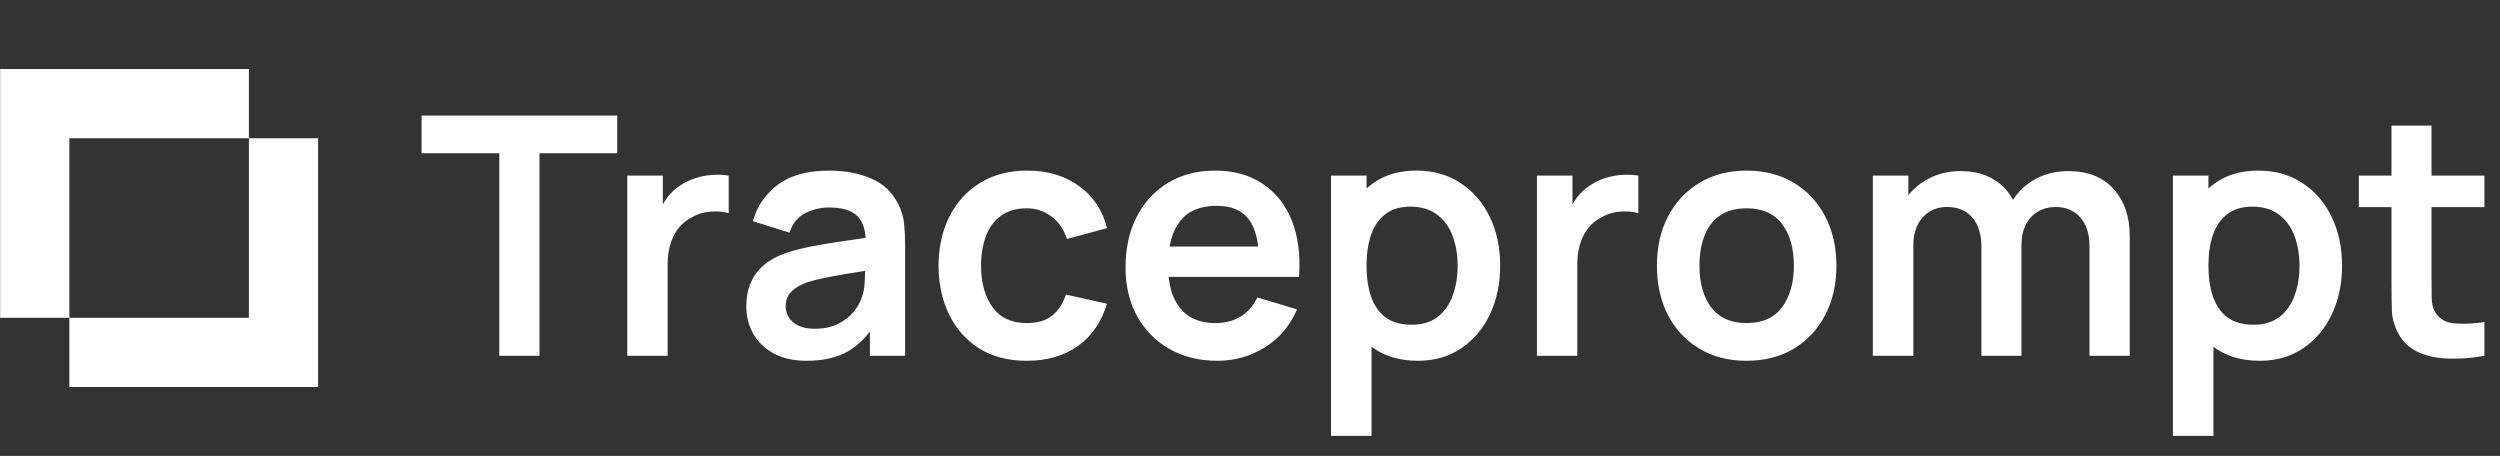
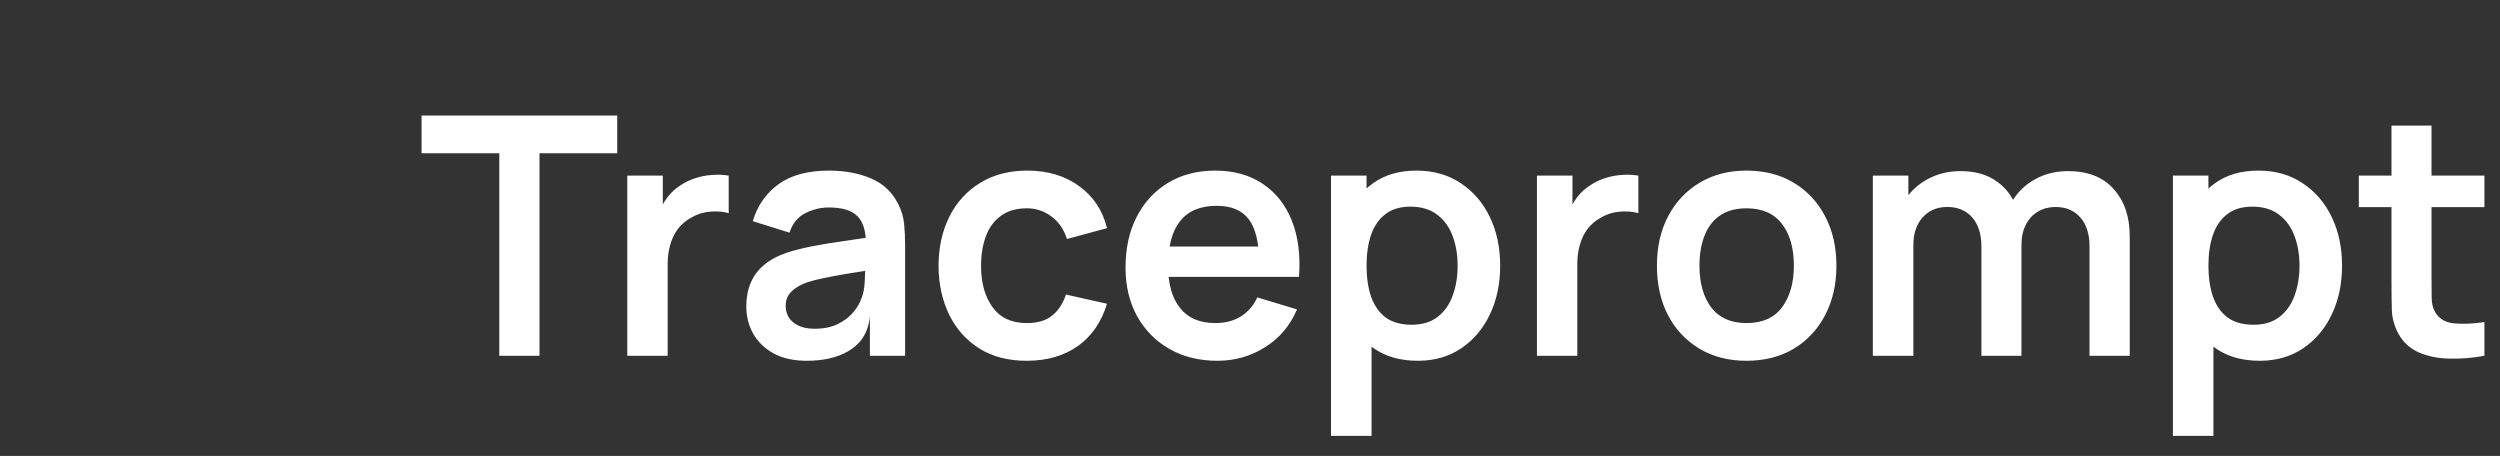
<svg xmlns="http://www.w3.org/2000/svg" width="11888" height="2168" viewBox="0 0 11888 2168" fill="none">
  <rect x="0" y="0" width="11888" height="2168" fill="#333333" stroke="none" />
-   <path d="M1512.64 1840.28H329.807V1511.1H1183.46V657.447H1512.64V1840.28ZM1183.46 657.447H329.807V1511.1H0.625V328.266H1183.46V657.447Z" fill="white" />
-   <path d="M2374.23 1691.77V728.794H2004.58V549.524H2935.04V728.794H2565.4V1691.77H2374.23ZM2982.86 1691.77V835.087H3151.81V1043.71L3131.19 1016.74C3141.77 988.18 3155.78 962.268 3173.23 939C3191.21 915.203 3212.63 895.636 3237.48 880.301C3258.64 866.023 3281.9 854.917 3307.29 846.985C3333.2 838.524 3359.64 833.5 3386.61 831.914C3413.58 829.798 3439.76 830.856 3465.14 835.087V1013.56C3439.76 1006.16 3410.41 1003.78 3377.09 1006.42C3344.3 1009.07 3314.69 1018.32 3288.25 1034.19C3261.81 1048.47 3240.13 1066.71 3223.21 1088.92C3206.81 1111.13 3194.65 1136.51 3186.72 1165.07C3178.78 1193.1 3174.82 1223.5 3174.82 1256.29V1691.77H2982.86ZM3835.92 1715.57C3774.05 1715.57 3721.7 1703.94 3678.87 1680.67C3636.03 1656.87 3603.51 1625.41 3581.3 1586.27C3559.62 1547.14 3548.78 1504.04 3548.78 1456.98C3548.78 1415.73 3555.65 1378.71 3569.4 1345.93C3583.15 1312.61 3604.3 1284.05 3632.86 1260.26C3661.41 1235.93 3698.43 1216.1 3743.91 1200.77C3778.28 1189.66 3818.47 1179.61 3864.48 1170.62C3911.02 1161.63 3961.25 1153.44 4015.19 1146.03C4069.66 1138.1 4126.51 1129.64 4185.74 1120.65L4117.52 1159.52C4118.05 1100.29 4104.83 1056.66 4077.86 1028.63C4050.89 1000.61 4005.41 986.593 3941.42 986.593C3902.82 986.593 3865.54 995.583 3829.58 1013.56C3793.62 1031.54 3768.5 1062.48 3754.22 1106.37L3579.71 1051.64C3600.86 979.19 3641.05 921.02 3700.28 877.128C3760.04 833.236 3840.42 811.29 3941.42 811.29C4017.57 811.29 4084.47 823.717 4142.11 848.572C4200.28 873.426 4243.38 914.145 4271.41 970.729C4286.74 1000.87 4296 1031.81 4299.17 1063.54C4302.34 1094.74 4303.93 1128.85 4303.93 1165.86V1691.77H4136.56V1506.16L4164.32 1536.3C4125.72 1598.17 4080.5 1643.65 4028.68 1672.74C3977.38 1701.29 3913.13 1715.57 3835.92 1715.57ZM3874 1563.27C3917.36 1563.27 3954.38 1555.6 3985.05 1540.27C4015.72 1524.93 4040.05 1506.16 4058.03 1483.95C4076.54 1461.74 4088.96 1440.85 4095.31 1421.28C4105.36 1396.96 4110.91 1369.19 4111.97 1337.99C4113.55 1306.26 4114.35 1280.62 4114.35 1261.05L4173.05 1278.5C4115.41 1287.49 4065.96 1295.42 4024.71 1302.3C3983.47 1309.17 3948.03 1315.78 3918.42 1322.13C3888.81 1327.95 3862.63 1334.56 3839.89 1341.96C3817.68 1349.89 3798.91 1359.15 3783.57 1369.72C3768.24 1380.3 3756.34 1392.46 3747.88 1406.21C3739.94 1419.96 3735.98 1436.09 3735.98 1454.6C3735.98 1475.75 3741.27 1494.52 3751.84 1510.92C3762.42 1526.78 3777.75 1539.47 3797.85 1548.99C3818.47 1558.51 3843.86 1563.27 3874 1563.27ZM4882.47 1715.57C4794.15 1715.57 4718.8 1696 4656.4 1656.87C4594 1617.21 4546.14 1563.27 4512.82 1495.05C4480.03 1426.84 4463.38 1349.63 4462.85 1263.43C4463.38 1175.65 4480.56 1097.91 4514.41 1030.22C4548.78 962.003 4597.43 908.593 4660.36 869.989C4723.29 830.856 4798.12 811.29 4884.85 811.29C4982.15 811.29 5064.38 835.88 5131.54 885.06C5199.23 933.711 5243.38 1000.34 5264.01 1084.95L5073.63 1136.51C5058.83 1090.51 5034.24 1054.81 4999.86 1029.43C4965.49 1003.52 4926.36 990.559 4882.47 990.559C4832.76 990.559 4791.77 1002.46 4759.52 1026.25C4727.26 1049.52 4703.46 1081.78 4688.12 1123.03C4672.79 1164.28 4665.12 1211.08 4665.12 1263.43C4665.12 1344.87 4683.37 1410.71 4719.85 1460.94C4756.34 1511.18 4810.55 1536.3 4882.47 1536.3C4933.23 1536.3 4973.16 1524.67 5002.24 1501.4C5031.86 1478.13 5054.07 1444.55 5068.87 1400.66L5264.01 1444.29C5237.57 1531.54 5191.3 1598.7 5125.19 1645.77C5059.09 1692.3 4978.18 1715.57 4882.47 1715.57ZM5789.2 1715.57C5702.47 1715.57 5626.32 1696.8 5560.75 1659.25C5495.18 1621.7 5443.88 1569.62 5406.86 1502.99C5370.38 1436.35 5352.13 1359.68 5352.13 1272.95C5352.13 1179.35 5370.11 1098.17 5406.07 1029.43C5442.03 960.152 5492 906.477 5555.99 868.402C5619.98 830.327 5694.01 811.29 5778.1 811.29C5866.94 811.29 5942.29 832.178 6004.17 873.955C6066.57 915.203 6112.84 973.637 6142.98 1049.26C6173.12 1124.88 6184.49 1213.99 6177.09 1316.58H5987.51V1246.77C5986.98 1153.7 5970.59 1085.75 5938.33 1042.91C5906.07 1000.08 5855.3 978.661 5786.03 978.661C5707.76 978.661 5649.59 1002.99 5611.52 1051.64C5573.44 1099.76 5554.4 1170.36 5554.4 1263.43C5554.4 1350.16 5573.44 1417.32 5611.52 1464.91C5649.59 1512.5 5705.12 1536.3 5778.1 1536.3C5825.16 1536.3 5865.61 1525.99 5899.46 1505.36C5933.83 1484.21 5960.27 1453.8 5978.78 1414.14L6167.57 1471.26C6134.78 1548.46 6084.02 1608.48 6015.27 1651.32C5947.05 1694.15 5871.7 1715.57 5789.2 1715.57ZM5494.12 1316.58V1172.21H6083.49V1316.58H5494.12ZM6742.52 1715.57C6658.97 1715.57 6588.9 1695.74 6532.32 1656.08C6475.74 1616.42 6433.17 1562.48 6404.61 1494.26C6376.05 1425.51 6361.78 1348.57 6361.78 1263.43C6361.78 1177.23 6376.05 1100.03 6404.61 1031.81C6433.17 963.59 6474.94 909.915 6529.94 870.782C6585.47 831.121 6653.95 811.29 6735.39 811.29C6816.29 811.29 6886.36 831.121 6945.59 870.782C7005.35 909.915 7051.62 963.59 7084.41 1031.81C7117.19 1099.5 7133.59 1176.7 7133.59 1263.43C7133.59 1349.1 7117.46 1426.04 7085.2 1494.26C7052.94 1562.48 7007.46 1616.42 6948.76 1656.08C6890.07 1695.74 6821.32 1715.57 6742.52 1715.57ZM6329.25 2072.52V835.087H6498.21V1436.35H6522.01V2072.52H6329.25ZM6713.18 1544.23C6762.88 1544.23 6803.87 1531.81 6836.13 1506.95C6868.38 1482.1 6892.18 1448.52 6907.52 1406.21C6923.38 1363.38 6931.31 1315.78 6931.31 1263.43C6931.31 1211.61 6923.38 1164.54 6907.52 1122.24C6891.65 1079.4 6867.06 1045.56 6833.75 1020.7C6800.43 995.319 6758.12 982.627 6706.83 982.627C6658.18 982.627 6618.52 994.526 6587.85 1018.32C6557.17 1041.59 6534.43 1074.38 6519.63 1116.68C6505.35 1158.46 6498.21 1207.38 6498.21 1263.43C6498.21 1318.96 6505.35 1367.87 6519.63 1410.18C6534.43 1452.48 6557.44 1485.53 6588.64 1509.33C6620.37 1532.6 6661.88 1544.23 6713.18 1544.23ZM7308.43 1691.77V835.087H7477.39V1043.71L7456.76 1016.74C7467.34 988.18 7481.35 962.268 7498.81 939C7516.79 915.203 7538.2 895.636 7563.06 880.301C7584.21 866.023 7607.48 854.917 7632.86 846.985C7658.77 838.524 7685.21 833.5 7712.18 831.914C7739.15 829.798 7765.33 830.856 7790.71 835.087V1013.56C7765.33 1006.16 7735.98 1003.78 7702.67 1006.42C7669.88 1009.07 7640.26 1018.32 7613.82 1034.19C7587.38 1048.47 7565.7 1066.71 7548.78 1088.92C7532.39 1111.13 7520.22 1136.51 7512.29 1165.07C7504.36 1193.1 7500.39 1223.5 7500.39 1256.29V1691.77H7308.43ZM8304.96 1715.57C8219.29 1715.57 8144.46 1696.27 8080.48 1657.66C8016.49 1619.06 7966.78 1565.91 7931.35 1498.23C7896.45 1430.01 7879 1351.74 7879 1263.43C7879 1173.53 7896.98 1094.74 7932.94 1027.05C7968.9 959.359 8018.87 906.477 8082.86 868.402C8146.84 830.327 8220.88 811.29 8304.96 811.29C8391.16 811.29 8466.25 830.592 8530.24 869.195C8594.23 907.799 8643.93 961.21 8679.37 1029.43C8714.8 1097.12 8732.51 1175.12 8732.51 1263.43C8732.51 1352.27 8714.53 1430.8 8678.57 1499.02C8643.14 1566.71 8593.43 1619.85 8529.45 1658.46C8465.46 1696.53 8390.63 1715.57 8304.96 1715.57ZM8304.96 1536.3C8381.11 1536.3 8437.7 1510.92 8474.71 1460.15C8511.73 1409.38 8530.24 1343.81 8530.24 1263.43C8530.24 1180.41 8511.47 1114.3 8473.92 1065.12C8436.37 1015.41 8380.05 990.559 8304.96 990.559C8253.67 990.559 8211.36 1002.19 8178.04 1025.46C8145.26 1048.2 8120.93 1080.19 8105.07 1121.44C8089.2 1162.16 8081.27 1209.49 8081.27 1263.43C8081.27 1346.45 8100.04 1412.82 8137.59 1462.53C8175.67 1511.71 8231.46 1536.3 8304.96 1536.3ZM9936.1 1691.77V1171.42C9936.1 1112.72 9921.56 1066.97 9892.47 1034.19C9863.39 1000.87 9823.99 984.214 9774.28 984.214C9743.61 984.214 9716.11 991.353 9691.78 1005.63C9667.46 1019.38 9648.16 1040 9633.88 1067.5C9619.6 1094.47 9612.46 1126.73 9612.46 1164.28L9527.59 1114.3C9527.06 1055.08 9540.28 1002.99 9567.25 958.037C9594.75 912.559 9631.76 877.128 9678.3 851.744C9724.84 826.361 9776.66 813.67 9833.77 813.67C9928.43 813.67 10000.9 842.226 10051.1 899.338C10101.9 955.922 10127.3 1030.49 10127.3 1123.03V1691.77H9936.1ZM8905.7 1691.77V835.087H9074.65V1100.82H9098.45V1691.77H8905.7ZM9422.09 1691.77V1173.8C9422.09 1114.04 9407.54 1067.5 9378.46 1034.19C9349.37 1000.87 9309.71 984.214 9259.48 984.214C9210.82 984.214 9171.69 1000.87 9142.08 1034.19C9112.99 1067.5 9098.45 1110.87 9098.45 1164.28L9012.78 1107.16C9012.78 1051.64 9026.53 1001.66 9054.03 957.244C9081.53 912.823 9118.55 877.921 9165.08 852.538C9212.15 826.626 9264.76 813.67 9322.93 813.67C9386.92 813.67 9440.33 827.419 9483.17 854.917C9526.53 881.887 9558.79 918.904 9579.94 965.969C9601.62 1012.51 9612.46 1065.12 9612.46 1123.82V1691.77H9422.09ZM10745.8 1715.57C10662.3 1715.57 10592.2 1695.74 10535.6 1656.08C10479.1 1616.42 10436.5 1562.48 10407.9 1494.26C10379.4 1425.51 10365.1 1348.57 10365.1 1263.43C10365.1 1177.23 10379.4 1100.03 10407.9 1031.81C10436.5 963.59 10478.3 909.915 10533.3 870.782C10588.8 831.121 10657.3 811.29 10738.7 811.29C10819.6 811.29 10889.7 831.121 10948.9 870.782C11008.7 909.915 11054.9 963.59 11087.7 1031.81C11120.5 1099.5 11136.9 1176.7 11136.9 1263.43C11136.9 1349.1 11120.8 1426.04 11088.5 1494.26C11056.3 1562.48 11010.8 1616.42 10952.1 1656.08C10893.4 1695.74 10824.6 1715.57 10745.8 1715.57ZM10332.6 2072.52V835.087H10501.5V1436.35H10525.3V2072.52H10332.6ZM10716.5 1544.23C10766.2 1544.23 10807.2 1531.81 10839.5 1506.95C10871.7 1482.1 10895.5 1448.52 10910.8 1406.21C10926.7 1363.38 10934.6 1315.78 10934.6 1263.43C10934.6 1211.61 10926.7 1164.54 10910.8 1122.24C10895 1079.4 10870.4 1045.56 10837.1 1020.7C10803.8 995.319 10761.5 982.627 10710.2 982.627C10661.5 982.627 10621.8 994.526 10591.2 1018.32C10560.5 1041.59 10537.8 1074.38 10523 1116.68C10508.7 1158.46 10501.5 1207.38 10501.5 1263.43C10501.5 1318.96 10508.7 1367.87 10523 1410.18C10537.8 1452.48 10560.8 1485.53 10592 1509.33C10623.7 1532.6 10665.2 1544.23 10716.5 1544.23ZM11813.9 1691.77C11757.3 1702.35 11701.8 1706.84 11647.3 1705.26C11593.4 1704.2 11545 1694.42 11502.1 1675.91C11459.3 1656.87 11426.8 1626.99 11404.6 1586.27C11385 1549.26 11374.7 1511.45 11373.6 1472.84C11372.6 1434.24 11372 1390.61 11372 1341.96V597.118H11562.4V1330.85C11562.4 1365.23 11562.7 1395.37 11563.2 1421.28C11564.3 1447.19 11569.8 1468.35 11579.9 1484.74C11598.9 1516.47 11629.3 1534.19 11671.1 1537.89C11712.9 1541.59 11760.5 1539.47 11813.9 1531.54V1691.77ZM11216.6 985.007V835.087H11813.9V985.007H11216.6Z" fill="white" />
+   <path d="M2374.23 1691.77V728.794H2004.58V549.524H2935.04V728.794H2565.4V1691.77H2374.23ZM2982.86 1691.77V835.087H3151.81V1043.71L3131.19 1016.74C3141.77 988.18 3155.78 962.268 3173.23 939C3191.21 915.203 3212.63 895.636 3237.48 880.301C3258.64 866.023 3281.9 854.917 3307.29 846.985C3333.2 838.524 3359.64 833.5 3386.61 831.914C3413.58 829.798 3439.76 830.856 3465.14 835.087V1013.56C3439.76 1006.16 3410.41 1003.78 3377.09 1006.42C3344.3 1009.07 3314.69 1018.32 3288.25 1034.19C3261.81 1048.47 3240.13 1066.71 3223.21 1088.92C3206.81 1111.13 3194.65 1136.51 3186.72 1165.07C3178.78 1193.1 3174.82 1223.5 3174.82 1256.29V1691.77H2982.86ZM3835.92 1715.57C3774.05 1715.57 3721.7 1703.94 3678.87 1680.67C3636.03 1656.87 3603.51 1625.41 3581.3 1586.27C3559.62 1547.14 3548.78 1504.04 3548.78 1456.98C3548.78 1415.73 3555.65 1378.71 3569.4 1345.93C3583.15 1312.61 3604.3 1284.05 3632.86 1260.26C3661.41 1235.93 3698.43 1216.1 3743.91 1200.77C3778.28 1189.66 3818.47 1179.61 3864.48 1170.62C3911.02 1161.63 3961.25 1153.44 4015.19 1146.03C4069.66 1138.1 4126.51 1129.64 4185.74 1120.65L4117.52 1159.52C4118.05 1100.29 4104.83 1056.66 4077.86 1028.63C4050.89 1000.61 4005.41 986.593 3941.42 986.593C3902.82 986.593 3865.54 995.583 3829.58 1013.56C3793.62 1031.54 3768.5 1062.48 3754.22 1106.37L3579.71 1051.64C3600.86 979.19 3641.05 921.02 3700.28 877.128C3760.04 833.236 3840.42 811.29 3941.42 811.29C4017.57 811.29 4084.47 823.717 4142.11 848.572C4200.28 873.426 4243.38 914.145 4271.41 970.729C4286.74 1000.87 4296 1031.81 4299.17 1063.54C4302.34 1094.74 4303.93 1128.85 4303.93 1165.86V1691.77H4136.56V1506.16C4125.72 1598.17 4080.5 1643.65 4028.68 1672.74C3977.38 1701.29 3913.13 1715.57 3835.92 1715.57ZM3874 1563.27C3917.36 1563.27 3954.38 1555.6 3985.05 1540.27C4015.72 1524.93 4040.05 1506.16 4058.03 1483.95C4076.54 1461.74 4088.96 1440.85 4095.31 1421.28C4105.36 1396.96 4110.91 1369.19 4111.97 1337.99C4113.55 1306.26 4114.35 1280.62 4114.35 1261.05L4173.05 1278.5C4115.41 1287.49 4065.96 1295.42 4024.71 1302.3C3983.47 1309.17 3948.03 1315.78 3918.42 1322.13C3888.81 1327.95 3862.63 1334.56 3839.89 1341.96C3817.68 1349.89 3798.91 1359.15 3783.57 1369.72C3768.24 1380.3 3756.34 1392.46 3747.88 1406.21C3739.94 1419.96 3735.98 1436.09 3735.98 1454.6C3735.98 1475.75 3741.27 1494.52 3751.84 1510.92C3762.42 1526.78 3777.75 1539.47 3797.85 1548.99C3818.47 1558.51 3843.86 1563.27 3874 1563.27ZM4882.47 1715.57C4794.15 1715.57 4718.8 1696 4656.4 1656.87C4594 1617.21 4546.14 1563.27 4512.82 1495.05C4480.03 1426.84 4463.38 1349.63 4462.85 1263.43C4463.38 1175.65 4480.56 1097.91 4514.41 1030.22C4548.78 962.003 4597.43 908.593 4660.36 869.989C4723.29 830.856 4798.12 811.29 4884.85 811.29C4982.15 811.29 5064.38 835.88 5131.54 885.06C5199.23 933.711 5243.38 1000.34 5264.01 1084.95L5073.63 1136.51C5058.83 1090.51 5034.24 1054.81 4999.86 1029.43C4965.49 1003.52 4926.36 990.559 4882.47 990.559C4832.76 990.559 4791.77 1002.46 4759.52 1026.25C4727.26 1049.52 4703.46 1081.78 4688.12 1123.03C4672.79 1164.28 4665.12 1211.08 4665.12 1263.43C4665.12 1344.87 4683.37 1410.71 4719.85 1460.94C4756.34 1511.18 4810.55 1536.3 4882.47 1536.3C4933.23 1536.3 4973.16 1524.67 5002.24 1501.4C5031.86 1478.13 5054.07 1444.55 5068.87 1400.66L5264.01 1444.29C5237.57 1531.54 5191.3 1598.7 5125.19 1645.77C5059.09 1692.3 4978.18 1715.57 4882.47 1715.57ZM5789.2 1715.57C5702.47 1715.57 5626.32 1696.8 5560.75 1659.25C5495.18 1621.7 5443.88 1569.62 5406.86 1502.99C5370.38 1436.35 5352.13 1359.68 5352.13 1272.95C5352.13 1179.35 5370.11 1098.17 5406.07 1029.43C5442.03 960.152 5492 906.477 5555.99 868.402C5619.98 830.327 5694.01 811.29 5778.1 811.29C5866.94 811.29 5942.29 832.178 6004.17 873.955C6066.57 915.203 6112.84 973.637 6142.98 1049.26C6173.12 1124.88 6184.49 1213.99 6177.09 1316.58H5987.51V1246.77C5986.98 1153.7 5970.59 1085.75 5938.33 1042.91C5906.07 1000.08 5855.3 978.661 5786.03 978.661C5707.76 978.661 5649.59 1002.99 5611.52 1051.64C5573.44 1099.76 5554.4 1170.36 5554.4 1263.43C5554.4 1350.16 5573.44 1417.32 5611.52 1464.91C5649.59 1512.5 5705.12 1536.3 5778.1 1536.3C5825.16 1536.3 5865.61 1525.99 5899.46 1505.36C5933.83 1484.21 5960.27 1453.8 5978.78 1414.14L6167.57 1471.26C6134.78 1548.46 6084.02 1608.48 6015.27 1651.32C5947.05 1694.15 5871.7 1715.57 5789.2 1715.57ZM5494.12 1316.58V1172.21H6083.49V1316.58H5494.12ZM6742.52 1715.57C6658.97 1715.57 6588.9 1695.74 6532.32 1656.08C6475.74 1616.42 6433.17 1562.48 6404.61 1494.26C6376.05 1425.51 6361.78 1348.57 6361.78 1263.43C6361.78 1177.23 6376.05 1100.03 6404.61 1031.81C6433.17 963.59 6474.94 909.915 6529.94 870.782C6585.47 831.121 6653.95 811.29 6735.39 811.29C6816.29 811.29 6886.36 831.121 6945.59 870.782C7005.35 909.915 7051.62 963.59 7084.41 1031.81C7117.19 1099.5 7133.59 1176.7 7133.59 1263.43C7133.59 1349.1 7117.46 1426.04 7085.2 1494.26C7052.94 1562.48 7007.46 1616.42 6948.76 1656.08C6890.07 1695.74 6821.32 1715.57 6742.52 1715.57ZM6329.25 2072.52V835.087H6498.21V1436.35H6522.01V2072.52H6329.25ZM6713.18 1544.23C6762.88 1544.23 6803.87 1531.81 6836.13 1506.95C6868.38 1482.1 6892.18 1448.52 6907.52 1406.21C6923.38 1363.38 6931.31 1315.78 6931.31 1263.43C6931.31 1211.61 6923.38 1164.54 6907.52 1122.24C6891.65 1079.4 6867.06 1045.56 6833.75 1020.7C6800.43 995.319 6758.12 982.627 6706.83 982.627C6658.18 982.627 6618.52 994.526 6587.85 1018.32C6557.17 1041.59 6534.43 1074.38 6519.63 1116.68C6505.35 1158.46 6498.21 1207.38 6498.21 1263.43C6498.21 1318.96 6505.35 1367.87 6519.63 1410.18C6534.43 1452.48 6557.44 1485.53 6588.64 1509.33C6620.37 1532.6 6661.88 1544.23 6713.18 1544.23ZM7308.43 1691.77V835.087H7477.39V1043.71L7456.76 1016.74C7467.34 988.18 7481.35 962.268 7498.81 939C7516.79 915.203 7538.2 895.636 7563.06 880.301C7584.21 866.023 7607.48 854.917 7632.86 846.985C7658.77 838.524 7685.21 833.5 7712.18 831.914C7739.15 829.798 7765.33 830.856 7790.71 835.087V1013.56C7765.33 1006.16 7735.98 1003.78 7702.67 1006.42C7669.88 1009.07 7640.26 1018.32 7613.82 1034.19C7587.38 1048.47 7565.7 1066.71 7548.78 1088.92C7532.39 1111.13 7520.22 1136.51 7512.29 1165.07C7504.36 1193.1 7500.39 1223.5 7500.39 1256.29V1691.77H7308.43ZM8304.96 1715.57C8219.29 1715.57 8144.46 1696.27 8080.48 1657.66C8016.49 1619.06 7966.78 1565.91 7931.35 1498.23C7896.45 1430.01 7879 1351.74 7879 1263.43C7879 1173.53 7896.98 1094.74 7932.94 1027.05C7968.9 959.359 8018.87 906.477 8082.86 868.402C8146.84 830.327 8220.88 811.29 8304.96 811.29C8391.16 811.29 8466.25 830.592 8530.24 869.195C8594.23 907.799 8643.93 961.21 8679.37 1029.43C8714.8 1097.12 8732.51 1175.12 8732.51 1263.43C8732.51 1352.27 8714.53 1430.8 8678.57 1499.02C8643.14 1566.71 8593.43 1619.85 8529.45 1658.46C8465.46 1696.53 8390.63 1715.57 8304.96 1715.57ZM8304.96 1536.3C8381.11 1536.3 8437.7 1510.92 8474.71 1460.15C8511.73 1409.38 8530.24 1343.81 8530.24 1263.43C8530.24 1180.41 8511.47 1114.3 8473.92 1065.12C8436.37 1015.41 8380.05 990.559 8304.96 990.559C8253.67 990.559 8211.36 1002.19 8178.04 1025.46C8145.26 1048.2 8120.93 1080.19 8105.07 1121.44C8089.2 1162.16 8081.27 1209.49 8081.27 1263.43C8081.27 1346.45 8100.04 1412.82 8137.59 1462.53C8175.67 1511.71 8231.46 1536.3 8304.96 1536.3ZM9936.1 1691.77V1171.42C9936.1 1112.72 9921.56 1066.97 9892.47 1034.19C9863.39 1000.87 9823.99 984.214 9774.28 984.214C9743.61 984.214 9716.11 991.353 9691.78 1005.63C9667.46 1019.38 9648.16 1040 9633.88 1067.5C9619.6 1094.47 9612.46 1126.73 9612.46 1164.28L9527.59 1114.3C9527.06 1055.08 9540.28 1002.99 9567.25 958.037C9594.75 912.559 9631.76 877.128 9678.3 851.744C9724.84 826.361 9776.66 813.67 9833.77 813.67C9928.43 813.67 10000.9 842.226 10051.1 899.338C10101.9 955.922 10127.3 1030.49 10127.3 1123.03V1691.77H9936.1ZM8905.7 1691.77V835.087H9074.65V1100.82H9098.45V1691.77H8905.7ZM9422.09 1691.77V1173.8C9422.09 1114.04 9407.54 1067.5 9378.46 1034.19C9349.37 1000.87 9309.71 984.214 9259.48 984.214C9210.82 984.214 9171.69 1000.87 9142.08 1034.19C9112.99 1067.5 9098.45 1110.87 9098.45 1164.28L9012.78 1107.16C9012.78 1051.64 9026.53 1001.66 9054.03 957.244C9081.53 912.823 9118.55 877.921 9165.08 852.538C9212.15 826.626 9264.76 813.67 9322.93 813.67C9386.92 813.67 9440.33 827.419 9483.17 854.917C9526.53 881.887 9558.79 918.904 9579.94 965.969C9601.62 1012.51 9612.46 1065.12 9612.46 1123.82V1691.77H9422.09ZM10745.8 1715.57C10662.3 1715.57 10592.2 1695.74 10535.6 1656.08C10479.1 1616.42 10436.5 1562.48 10407.9 1494.26C10379.4 1425.51 10365.1 1348.57 10365.1 1263.43C10365.1 1177.23 10379.4 1100.03 10407.9 1031.81C10436.5 963.59 10478.3 909.915 10533.3 870.782C10588.8 831.121 10657.3 811.29 10738.7 811.29C10819.6 811.29 10889.7 831.121 10948.9 870.782C11008.7 909.915 11054.9 963.59 11087.7 1031.81C11120.5 1099.5 11136.9 1176.7 11136.9 1263.43C11136.9 1349.1 11120.8 1426.04 11088.5 1494.26C11056.3 1562.48 11010.8 1616.42 10952.1 1656.08C10893.4 1695.74 10824.6 1715.57 10745.8 1715.57ZM10332.6 2072.52V835.087H10501.5V1436.35H10525.3V2072.52H10332.6ZM10716.5 1544.23C10766.2 1544.23 10807.2 1531.81 10839.5 1506.95C10871.7 1482.1 10895.5 1448.52 10910.8 1406.21C10926.7 1363.38 10934.6 1315.78 10934.6 1263.43C10934.6 1211.61 10926.7 1164.54 10910.8 1122.24C10895 1079.4 10870.4 1045.56 10837.1 1020.7C10803.8 995.319 10761.5 982.627 10710.2 982.627C10661.5 982.627 10621.8 994.526 10591.2 1018.32C10560.5 1041.59 10537.8 1074.38 10523 1116.68C10508.7 1158.46 10501.5 1207.38 10501.5 1263.43C10501.5 1318.96 10508.7 1367.87 10523 1410.18C10537.8 1452.48 10560.8 1485.53 10592 1509.33C10623.7 1532.6 10665.2 1544.23 10716.5 1544.23ZM11813.9 1691.77C11757.3 1702.35 11701.8 1706.84 11647.3 1705.26C11593.4 1704.2 11545 1694.42 11502.1 1675.91C11459.3 1656.87 11426.8 1626.99 11404.6 1586.27C11385 1549.26 11374.7 1511.45 11373.6 1472.84C11372.6 1434.24 11372 1390.61 11372 1341.96V597.118H11562.4V1330.85C11562.4 1365.23 11562.7 1395.37 11563.2 1421.28C11564.3 1447.19 11569.8 1468.35 11579.9 1484.74C11598.9 1516.47 11629.3 1534.19 11671.1 1537.89C11712.9 1541.59 11760.5 1539.47 11813.9 1531.54V1691.77ZM11216.6 985.007V835.087H11813.9V985.007H11216.6Z" fill="white" />
</svg>